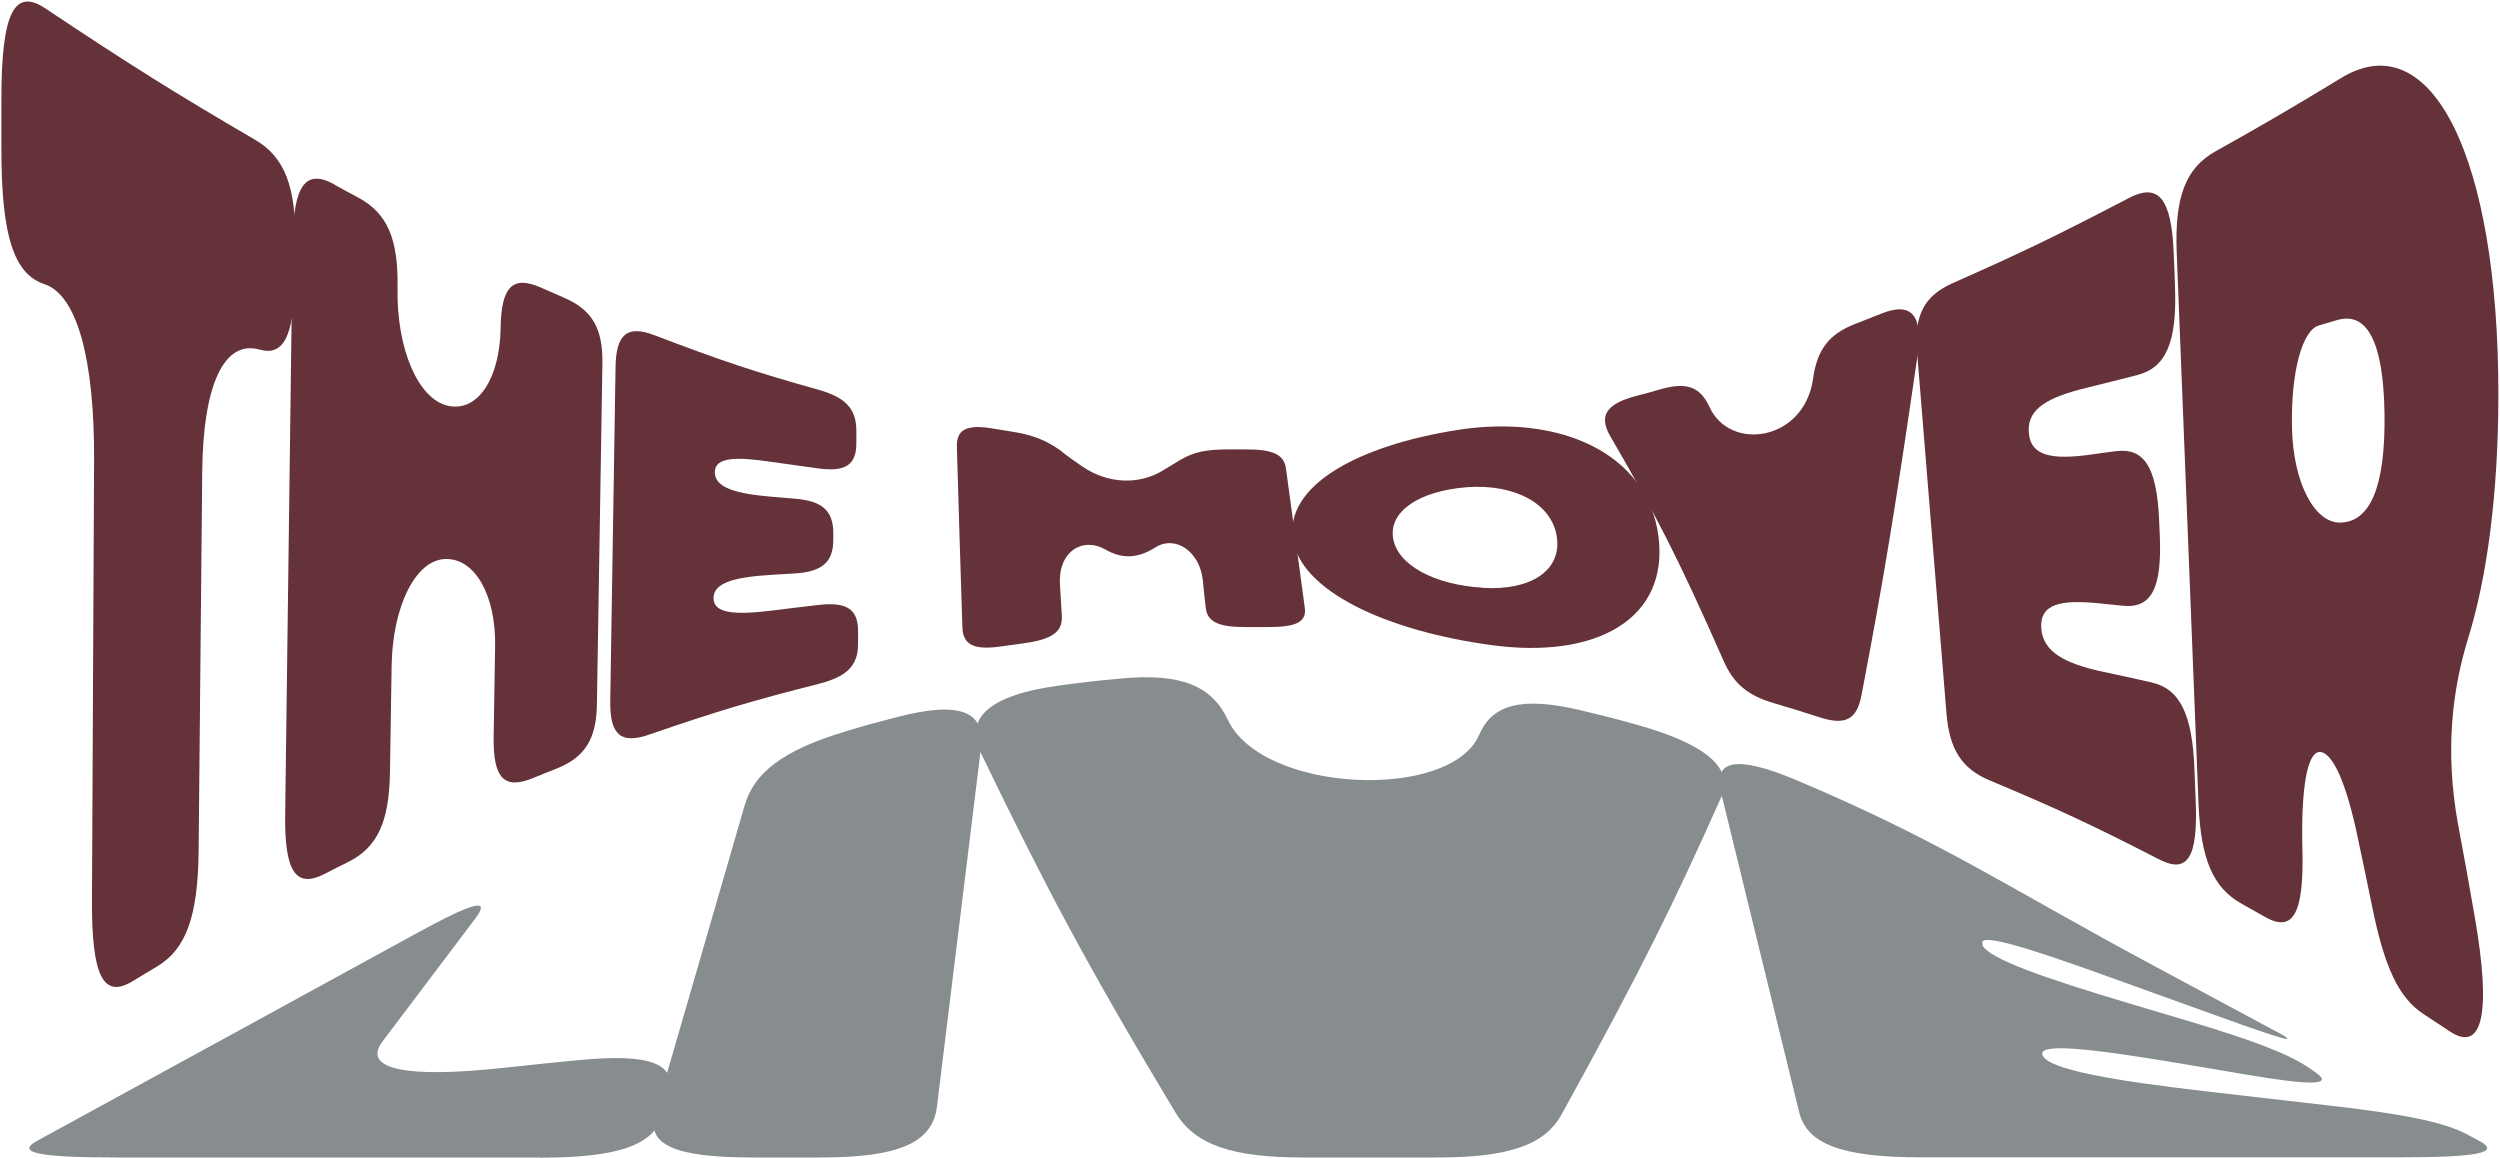
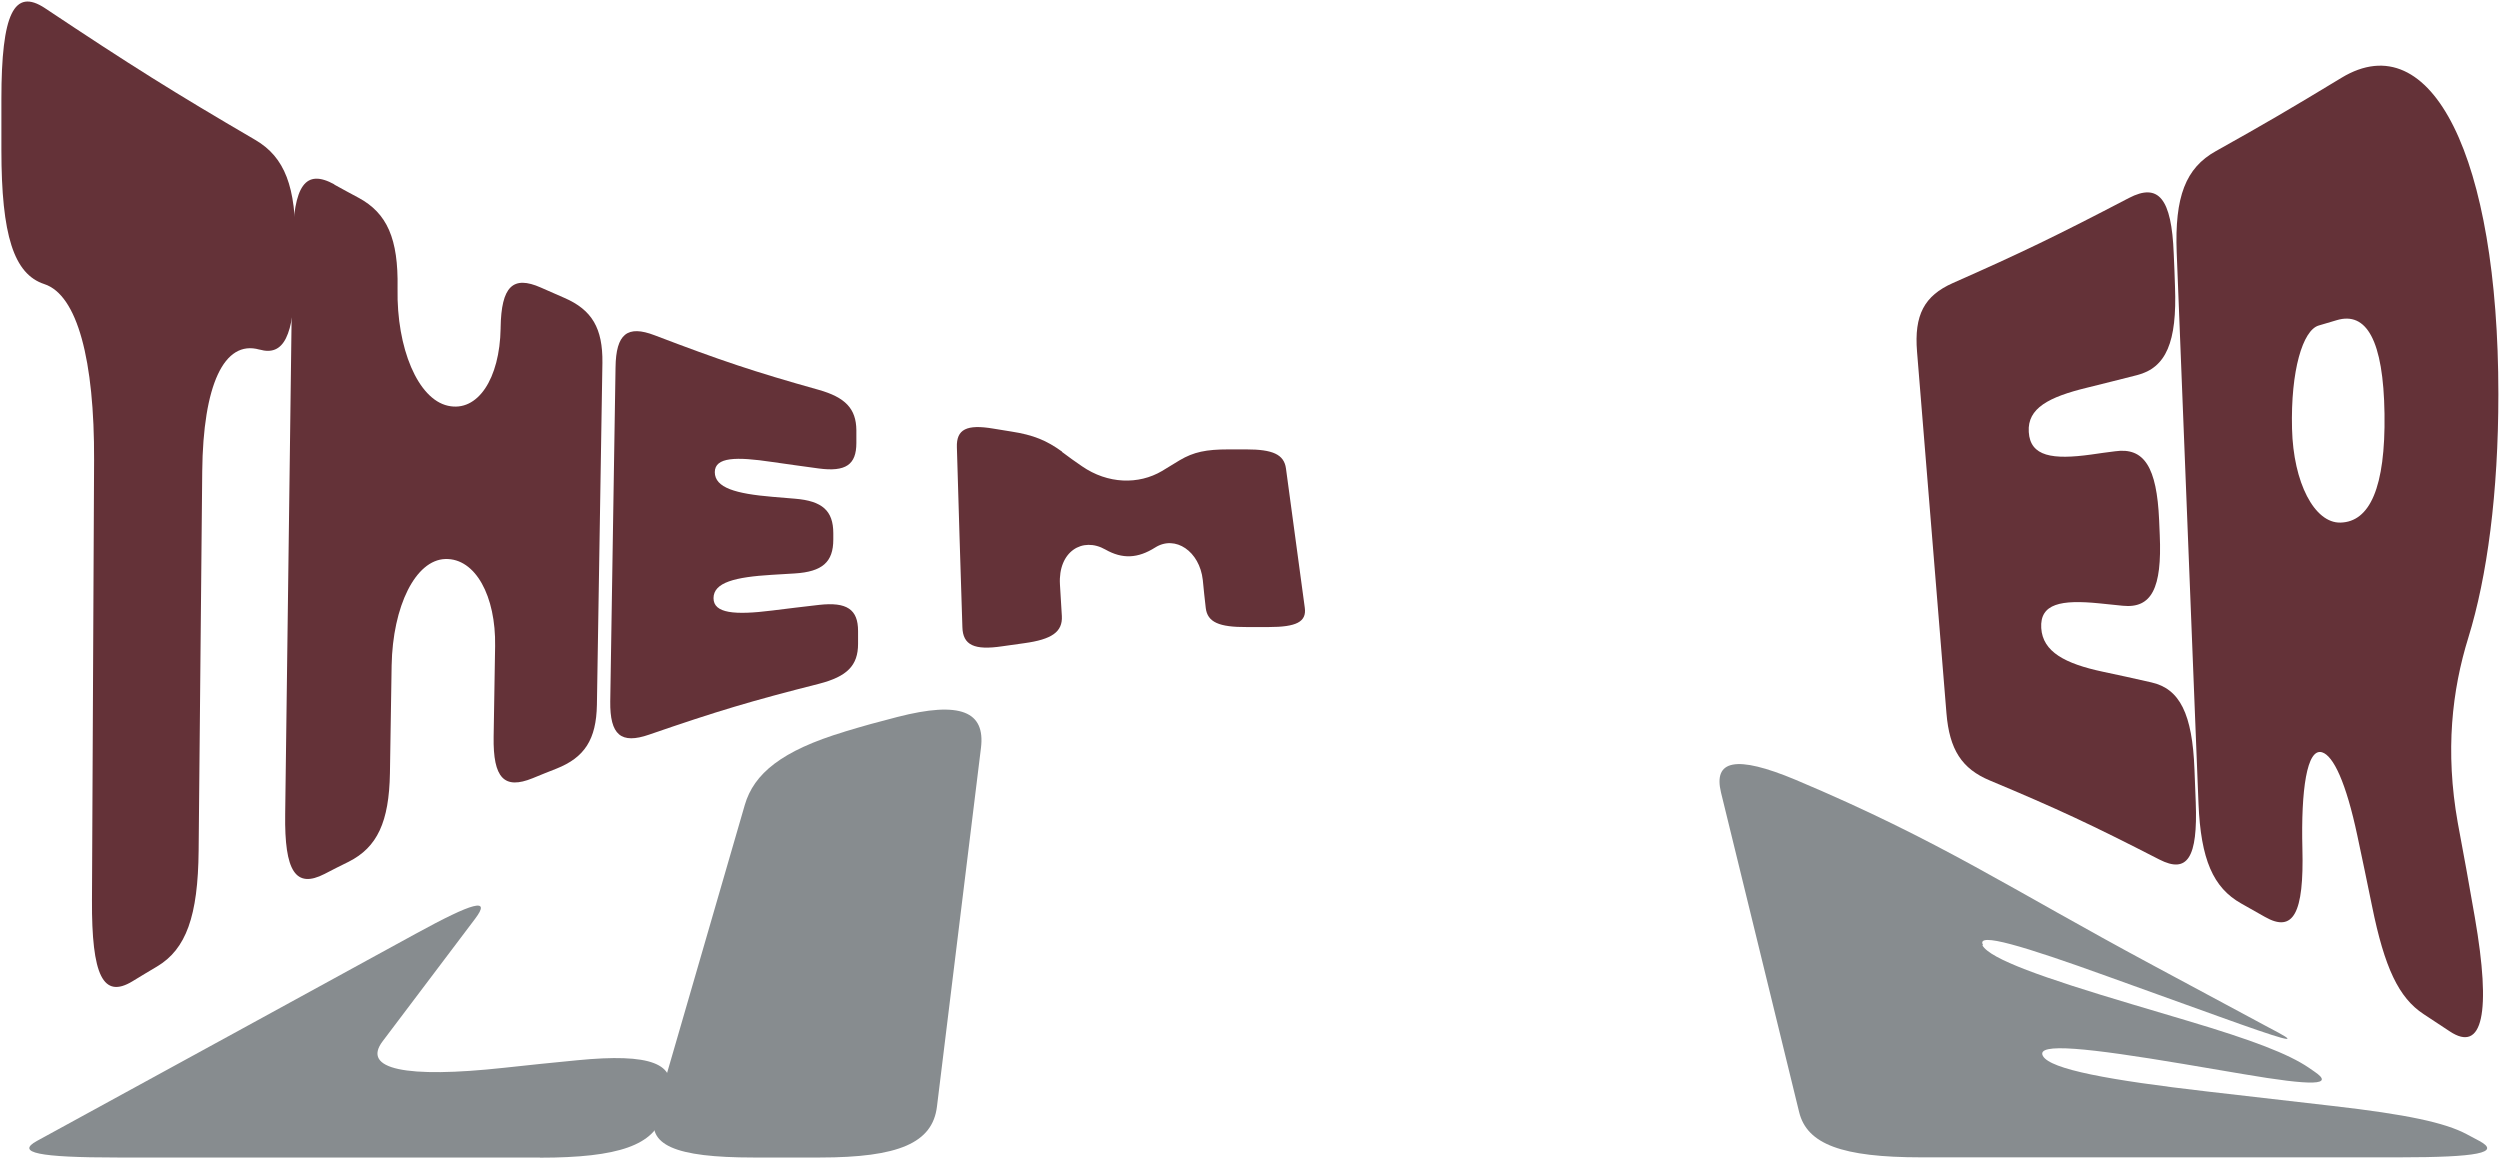
<svg xmlns="http://www.w3.org/2000/svg" width="1399" height="648" viewBox="0 0 1399 648" fill="none">
  <path d="M145.143 195.619C125.366 190.043 113.642 215.522 113.169 263.788C112.34 348.685 111.984 391.182 111.155 476.08C110.8 512.712 104.168 531.172 87.826 540.883C82.378 544.152 79.535 545.787 74.088 549.152C57.745 559.055 51.231 546.075 51.468 503.578C51.942 405.124 52.178 355.896 52.652 257.538C52.889 201.58 43.297 165.044 24.823 158.987C7.769 153.411 0.783 131.778 0.783 83.896V55.341C0.783 7.556 7.888 -6.866 25.178 4.575C73.377 36.688 96.826 51.398 142.894 78.32C159.355 87.934 165.749 104.568 165.275 136.681C165.275 144.373 165.158 148.218 165.039 155.814C164.565 188.023 158.762 199.465 145.262 195.619H145.143Z" fill="#643238" />
  <path d="M186.946 103.222C192.393 106.203 195.117 107.742 200.565 110.626C216.671 119.279 222.947 133.605 222.473 161.103C222.473 161.295 222.473 161.391 222.473 161.584C221.881 194.851 233.842 223.31 250.659 227.06C267.357 230.81 279.673 211.869 280.147 183.794C280.147 183.601 280.147 183.602 280.147 183.409C280.502 160.238 287.015 153.988 302.648 160.911C307.858 163.218 310.464 164.372 315.793 166.679C331.306 173.41 337.345 183.698 337.108 203.023C335.924 279.556 335.213 317.919 334.029 394.452C333.674 413.777 327.162 423.873 311.411 430.122C306.082 432.237 303.358 433.295 298.029 435.506C282.16 441.948 275.882 435.507 276.238 412.335C276.593 392.048 276.712 381.856 277.067 361.569C277.541 333.591 266.054 312.342 249.238 312.823C232.54 313.304 219.749 339.167 219.157 372.434C218.802 396.471 218.566 408.585 218.21 432.622C217.737 460.024 211.104 474.157 195.116 482.234C189.669 484.926 186.945 486.272 181.616 489.06C165.51 497.329 159.115 487.811 159.589 455.505C161.01 348.878 162.312 242.347 163.733 135.816C164.207 103.511 170.959 94.281 187.183 103.222H186.946Z" fill="#643238" />
  <path d="M399.998 264.172C399.998 273.017 411.84 276.286 432.209 278.017C437.301 278.402 439.789 278.594 444.881 279.075C460.158 280.324 466.316 285.805 466.316 298.4C466.316 299.842 466.316 300.515 466.316 301.958C466.316 314.553 460.158 319.937 444.763 320.899C439.67 321.187 437.064 321.379 431.972 321.668C411.366 322.918 399.286 325.899 399.286 334.744C399.286 343.301 411.247 344.262 431.972 341.666C442.512 340.32 447.841 339.743 458.381 338.493C473.894 336.763 480.172 340.993 480.172 353.108C480.172 355.992 480.172 357.434 480.172 360.319C480.172 372.433 474.013 378.587 458.381 382.625C420.484 392.24 401.419 397.913 363.286 411.085C347.535 416.565 341.258 411.373 341.495 392.432C342.679 317.726 343.271 280.325 344.455 205.619C344.692 186.774 351.088 181.774 366.365 187.639C403.432 201.773 421.67 207.926 458.026 218.118C473.066 222.348 479.105 228.694 479.224 240.712C479.224 243.596 479.224 245.039 479.224 247.923C479.224 260.038 473.303 264.172 458.145 262.153C447.723 260.711 442.512 260.038 431.972 258.5C411.958 255.519 399.998 255.711 399.998 264.268V264.172Z" fill="#643238" />
  <path d="M594.331 252.923C598.712 256.192 600.962 257.827 605.462 260.904C619.91 270.903 637.2 271.287 650.227 263.596C654.253 261.192 656.266 259.942 660.174 257.538C667.99 252.923 674.978 251.481 687.413 251.481C691.439 251.481 693.452 251.481 697.479 251.481C712.163 251.481 718.558 254.27 719.624 262.154C723.887 293.305 725.901 308.977 730.164 340.129C731.23 348.013 725.426 350.897 709.912 350.897C705.057 350.897 702.571 350.897 697.716 350.897C682.202 350.993 675.688 348.205 674.74 340.225C674.03 333.975 673.674 330.803 673.082 324.553C671.306 308.496 657.687 299.266 646.437 306.381C636.726 312.535 628.081 312.919 618.607 307.535C605.817 300.228 592.079 308.593 593.145 327.053C593.619 334.168 593.738 337.725 594.212 344.744C594.686 353.589 588.646 357.82 573.132 359.935C568.277 360.608 565.789 360.993 560.815 361.666C545.302 363.973 538.788 361.089 538.551 350.897C537.249 310.708 536.656 290.613 535.472 250.327C535.117 240.136 541.039 237.348 555.842 239.848C559.869 240.521 561.882 240.809 565.908 241.482C578.343 243.405 585.686 246.481 594.331 252.731V252.923Z" fill="#643238" />
-   <path d="M723.417 301.188C719.509 271.864 759.301 249.365 816.145 240.52C873.108 231.77 921.898 253.692 928.056 299.938C934.096 346.185 893.594 369.068 834.5 360.992C775.287 352.915 727.325 330.513 723.417 301.188ZM829.646 328.974C856.528 330.609 873.937 319.36 871.213 300.515C868.489 281.67 847.408 270.709 820.999 272.632C794.59 274.652 777.3 285.901 779.55 300.996C781.8 316.187 802.763 327.244 829.527 328.878L829.646 328.974Z" fill="#643238" />
-   <path d="M1073 199.368C1060.21 287.15 1054.06 324.263 1041.74 388.777C1039.13 403.007 1032.38 405.988 1018.17 401.373C1007.75 398.007 1002.42 396.373 992.001 393.296C977.908 389.065 969.974 382.432 964.408 369.548C938.71 311.187 925.919 286.861 900.931 243.787C894.536 232.538 899.038 226 915.499 221.578C921.183 220.135 924.025 219.366 929.591 217.731C943.446 213.886 951.263 216.097 956.592 227.635C967.961 252.921 1009.77 246.96 1014.62 211.77C1016.87 195.425 1023.74 186.868 1038.07 181.292C1043.87 178.984 1046.83 177.831 1052.75 175.523C1069.93 168.601 1076.32 176.581 1073 199.368Z" fill="#643238" />
  <path d="M1135.3 241.77C1136.13 255.519 1148.68 257.345 1170.23 254.365C1175.56 253.596 1178.17 253.212 1183.61 252.539C1199.84 250.231 1206.95 261.287 1208.25 291.093C1208.37 294.458 1208.49 296.093 1208.6 299.458C1209.91 329.263 1203.99 340.609 1187.88 338.975C1182.55 338.398 1179.94 338.109 1174.73 337.628C1153.42 335.513 1141.46 337.725 1142.28 351.474C1143.11 364.742 1155.55 371.376 1176.75 375.895C1187.52 378.202 1192.97 379.356 1203.87 381.856C1219.85 385.413 1226.84 399.547 1228.02 430.506C1228.26 437.909 1228.5 441.563 1228.74 448.967C1229.92 480.022 1224.12 489.06 1208.37 480.983C1170.35 461.465 1151.4 452.62 1113.51 436.756C1097.88 430.218 1090.89 419.546 1089.23 399.067C1082.6 318.207 1079.4 277.729 1072.77 196.773C1071.11 176.294 1076.8 165.525 1092.78 158.41C1131.51 141.296 1151.17 131.777 1191.31 110.817C1207.89 102.164 1215.23 110.914 1216.42 141.97C1216.77 149.373 1216.89 153.026 1217.13 160.43C1218.31 191.485 1212.16 205.811 1195.81 209.945C1184.56 212.829 1179 214.176 1167.86 216.964C1146.55 222.156 1134.47 228.406 1135.3 241.674V241.77Z" fill="#643238" />
  <path d="M1398.09 220.522C1398.09 275.903 1391.81 322.823 1381.27 356.859C1372.15 386.28 1368.24 420.316 1375.35 460.313C1379.26 481.177 1381.15 491.753 1384.94 513.482C1394.18 566.844 1389.32 589.438 1370.85 577.131C1365.05 573.285 1362.08 571.362 1356.28 567.516C1342.31 558.383 1334.37 541.461 1327.39 507.04C1324.07 491.08 1322.53 483.196 1319.21 467.812C1312.82 437.622 1305.71 422.911 1299.44 420.989C1290.91 418.393 1287.6 442.237 1288.42 474.831C1289.37 511.271 1283.33 522.135 1267.46 513.098C1262.13 510.021 1259.53 508.578 1254.2 505.598C1238.45 496.752 1231.58 480.888 1230.28 449.736L1218.08 141.297C1216.89 110.146 1223.05 93.993 1239.99 84.57C1267.7 69.091 1281.79 60.822 1310.33 43.515C1360.66 13.037 1398.09 87.936 1398.09 220.522ZM1309.74 292.44C1326.08 292.055 1334.97 272.922 1334.37 231.579C1333.78 190.236 1324.19 174.18 1307.61 179.179C1303.58 180.429 1301.57 181.006 1297.54 182.16C1288.66 184.756 1281.79 207.35 1282.62 239.944C1283.33 270.038 1295.17 292.825 1309.74 292.44Z" fill="#643238" />
  <path d="M302.149 647.738H65.654C21.481 647.738 8.573 645.046 20.77 638.412C69.088 611.972 93.247 598.8 141.564 572.359C153.762 565.725 171.881 555.725 204.803 537.746C215.817 531.689 221.383 528.709 232.397 522.651C265.2 504.672 274.911 502.172 265.911 514.094C245.187 541.496 234.883 555.245 214.159 582.647C202.198 598.415 227.186 603.511 281.898 597.55C298.36 595.723 306.531 594.954 322.992 593.319C364.204 589.281 379.126 595.146 374.152 612.741C372.968 616.971 372.375 618.99 371.191 623.221C366.217 640.816 346.322 647.834 302.149 647.834V647.738Z" fill="#878C8F" />
  <path d="M472.446 409.487C484.289 405.929 490.21 404.295 502.171 401.218C537.699 392.084 551.436 398.237 548.949 418.524C539.12 498.807 534.146 538.997 524.317 619.279C521.83 639.566 503 647.739 458.827 647.739H421.642C377.469 647.739 361.6 640.72 366.692 623.221C386.706 554.092 396.773 519.575 416.786 450.445C421.879 432.947 437.392 420.063 472.565 409.487H472.446Z" fill="#878C8F" />
-   <path d="M963.318 445.83C936.91 505.056 918.317 543.035 874.144 623.125C864.789 640.816 844.301 647.739 804.036 647.739H729.547C689.164 647.739 668.321 640.624 657.426 621.971C606.503 537.266 584.357 494.577 548.711 421.024C539.592 401.891 553.567 388.815 593.357 383.527C606.976 381.7 613.727 380.931 627.346 379.681C660.86 376.605 678.032 383.719 687.032 402.66C706.217 444.003 811.852 448.33 827.721 411.217C835.182 394.007 851.643 389.776 884.21 397.372C897.474 400.545 904.106 402.18 917.251 405.929C955.621 416.794 970.069 430.351 963.318 445.734V445.83Z" fill="#878C8F" />
  <path d="M1109.34 528.998C1113.6 536.689 1143.33 547.169 1193.07 561.976C1205.38 565.63 1211.54 567.456 1223.74 571.11C1260.92 582.167 1280.58 589.762 1291.95 597.454C1293.25 598.32 1293.85 598.8 1295.15 599.665C1306.52 607.357 1294.91 607.838 1255 601.012C1241.86 598.8 1235.22 597.646 1222.08 595.435C1168.79 586.493 1139.06 583.225 1143.21 590.916C1147.35 598.416 1180.39 604.473 1235.34 610.819C1263.41 614.088 1277.38 615.626 1305.45 618.895C1346.66 623.606 1368.22 628.221 1380.3 634.663C1383.14 636.201 1384.68 636.971 1387.52 638.509C1399.6 645.047 1386.69 647.643 1342.52 647.643H1074.99C1030.82 647.643 1011.16 640.336 1006.78 622.26C989.255 550.727 980.61 514.96 963.083 443.523C958.701 425.447 971.136 422.274 1004.89 436.408C1086.36 470.732 1124.62 497.173 1204.55 540.055C1237.59 557.842 1255.83 567.553 1267.91 574.091C1270.75 575.629 1272.29 576.398 1275.13 577.937C1287.21 584.475 1277.62 581.782 1241.62 568.803C1216.87 559.861 1204.43 555.438 1179.68 546.496C1132.31 529.382 1105.55 521.306 1109.69 528.805L1109.34 528.998Z" fill="#878C8F" />
</svg>